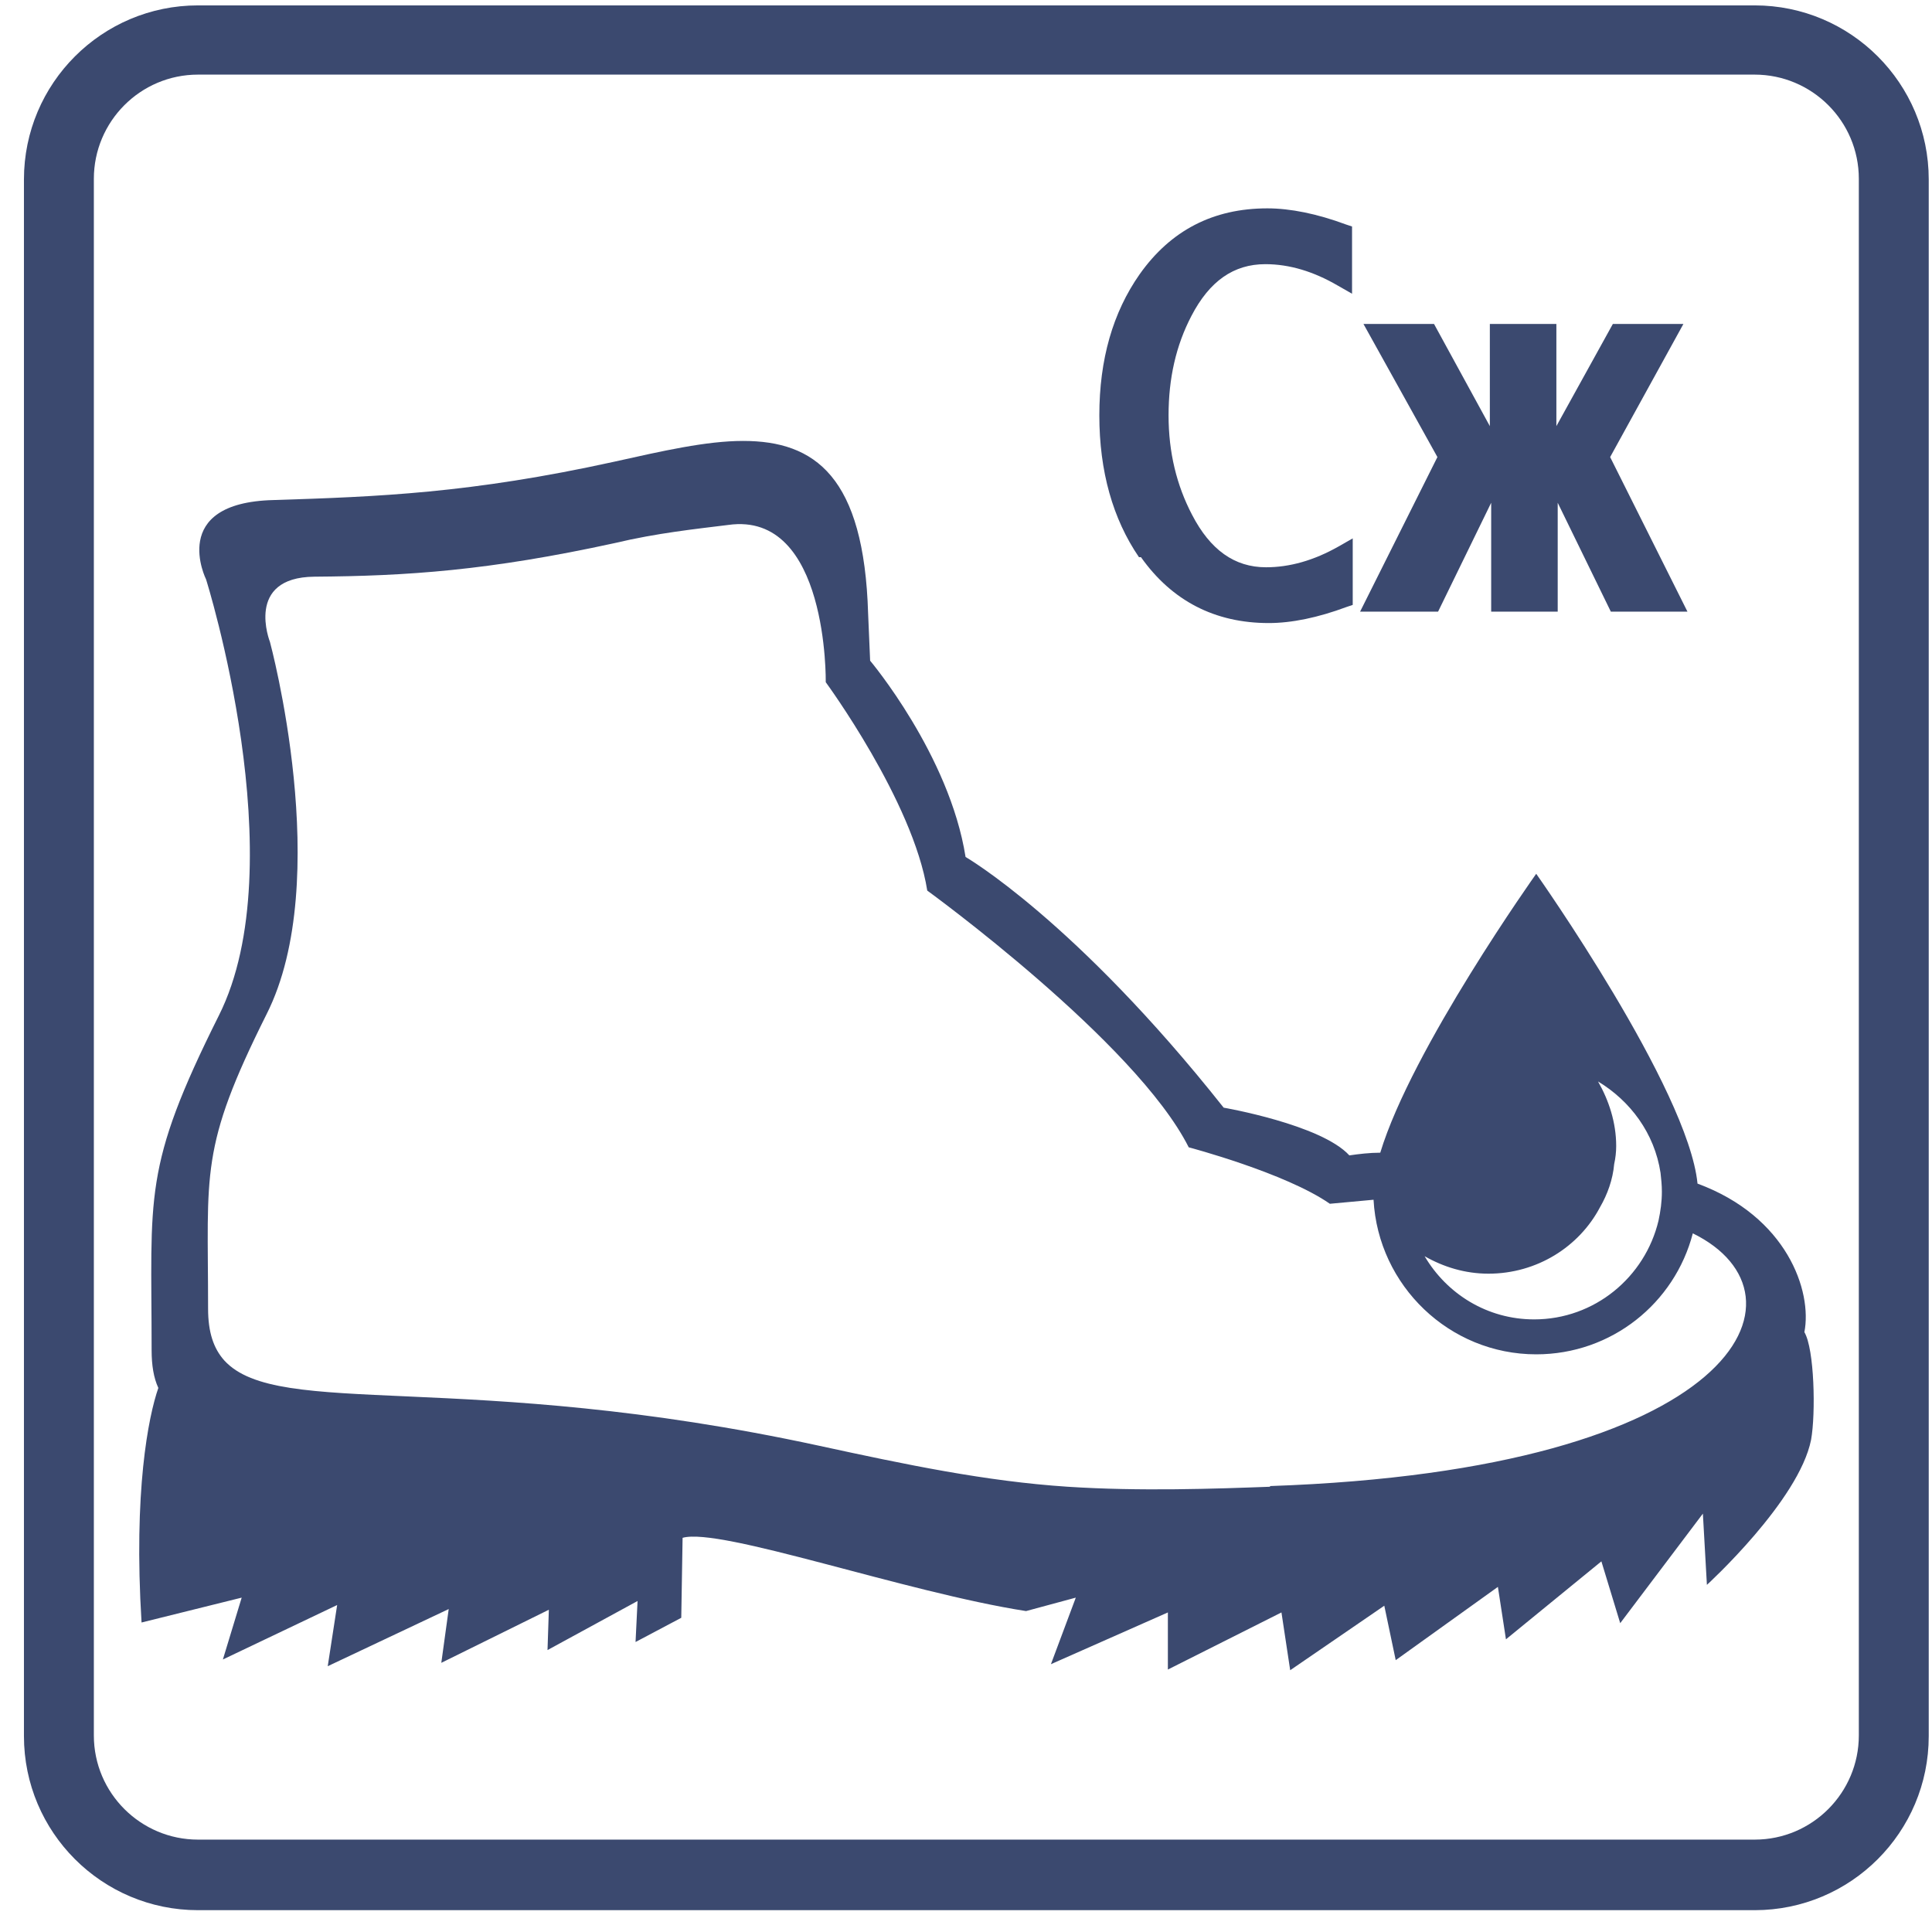
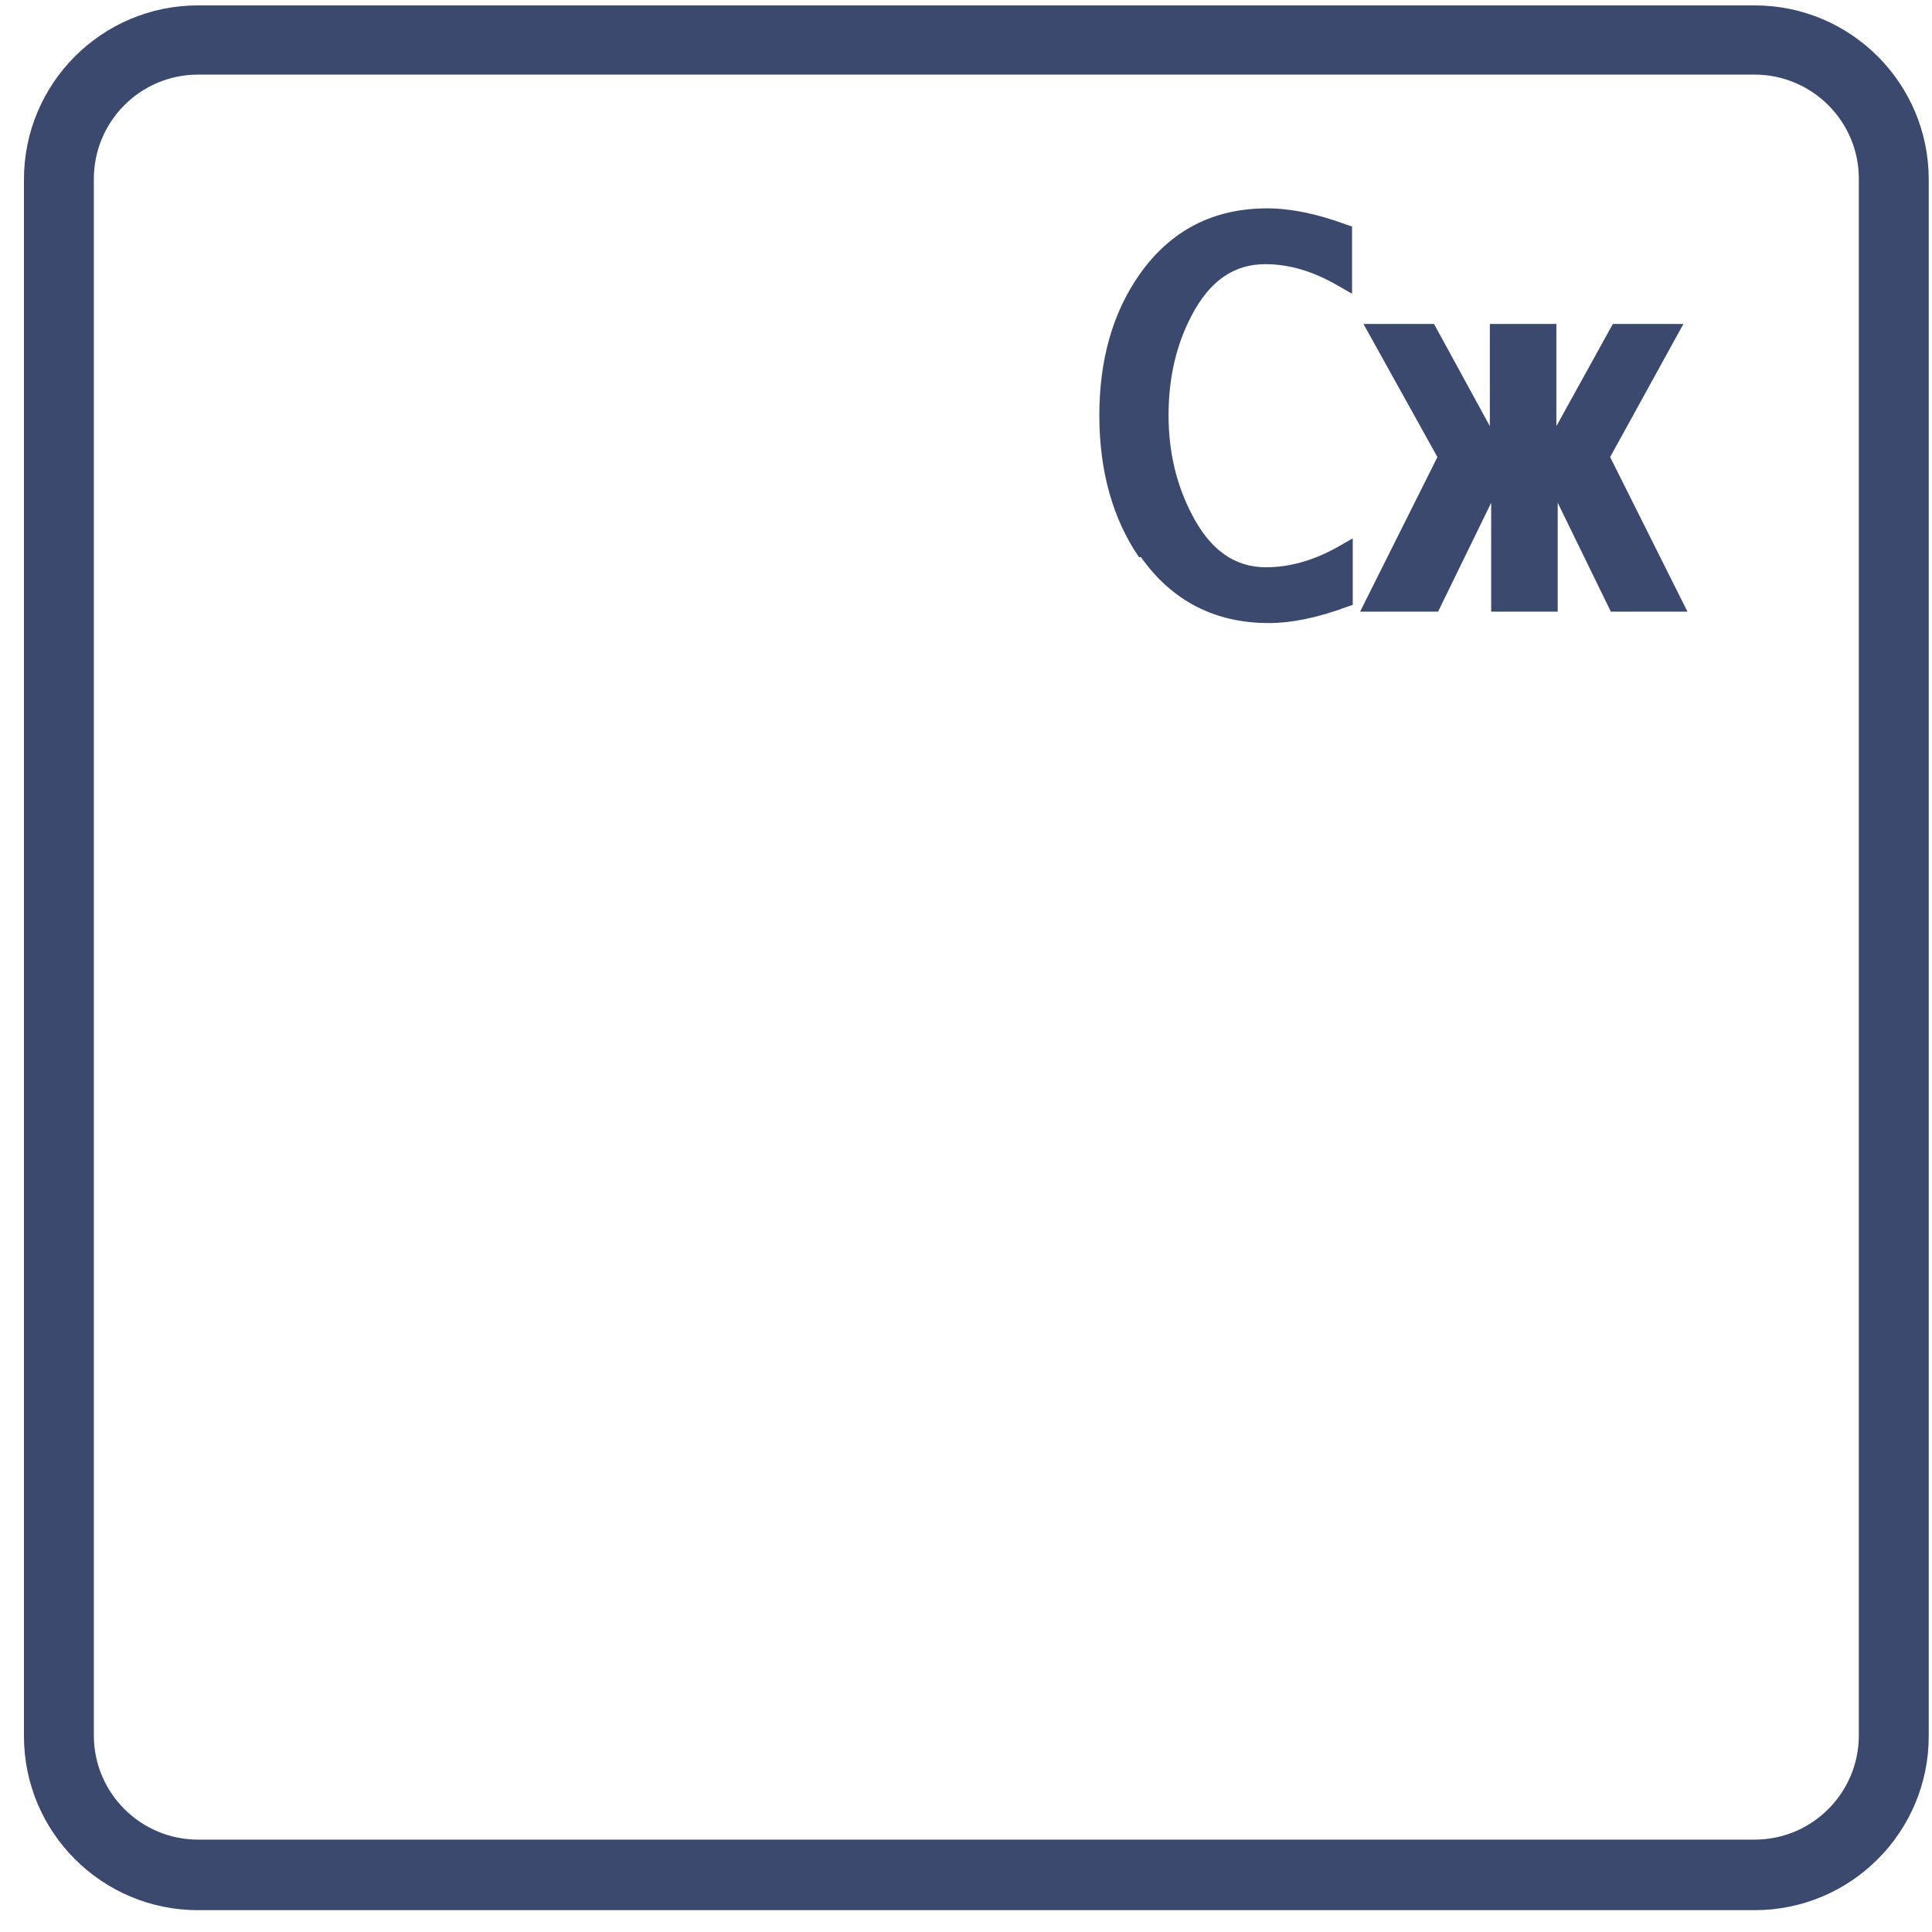
<svg xmlns="http://www.w3.org/2000/svg" width="71" height="71" viewBox="0 0 71 71" fill="none">
  <path d="M7.277 2.742C5.153 2.742 3.449 4.471 3.449 6.571V63.776C3.449 65.9 5.178 67.605 7.277 67.605H64.483C66.607 67.605 68.311 65.876 68.311 63.776V6.571C68.311 4.446 66.582 2.742 64.483 2.742H7.277ZM64.483 70.198H7.277C3.745 70.198 0.88 67.333 0.88 63.801V6.595C0.88 3.063 3.745 0.198 7.277 0.198H64.483C68.015 0.198 70.88 3.063 70.88 6.595V63.801C70.88 67.333 68.015 70.198 64.483 70.198Z" fill="#3b496f" />
-   <path d="M66.31 48.956C66.606 47.449 65.668 44.708 62.383 43.497C62.037 40.014 56.455 32.111 56.455 32.111C56.455 32.111 51.885 38.532 50.724 42.361C50.329 42.361 49.934 42.41 49.588 42.46C48.55 41.324 44.969 40.706 44.969 40.706C39.51 33.815 35.484 31.493 35.484 31.493C34.891 27.739 31.977 24.28 31.977 24.28L31.903 22.552C31.754 17.513 29.951 16.204 27.308 16.204C25.95 16.204 24.344 16.574 22.566 16.969C17.28 18.13 13.896 18.254 10.043 18.377C6.165 18.476 7.573 21.292 7.573 21.292C7.573 21.292 10.858 31.715 8.042 37.322C5.227 42.954 5.572 43.892 5.572 49.623C5.572 50.166 5.646 50.636 5.819 51.006C5.449 52.068 4.905 54.81 5.202 59.626L8.882 58.712L8.191 60.985L12.39 58.984L12.044 61.232L16.49 59.132L16.218 61.108L20.17 59.157L20.121 60.639L23.43 58.836L23.356 60.343L25.036 59.453L25.085 56.514C26.469 56.119 33.261 58.515 37.707 59.206L39.535 58.712L38.621 61.158L42.919 59.256V61.355L47.093 59.256L47.414 61.38L50.872 59.009L51.292 61.01L55.047 58.317L55.343 60.244L58.85 57.379L59.542 59.651L62.58 55.625L62.728 58.243C62.728 58.243 66.112 55.156 66.557 52.908C66.73 51.945 66.68 49.573 66.31 48.956ZM54.701 46.807C56.479 46.807 58.035 45.819 58.801 44.362C59.073 43.892 59.27 43.349 59.32 42.781C59.369 42.559 59.394 42.336 59.394 42.114C59.394 41.249 59.122 40.434 58.727 39.743C59.913 40.459 60.802 41.645 61.024 43.102C61.049 43.324 61.073 43.547 61.073 43.794C61.073 44.164 61.024 44.51 60.95 44.856C60.456 46.931 58.603 48.487 56.38 48.487C54.651 48.487 53.169 47.548 52.354 46.165C53.046 46.56 53.836 46.807 54.701 46.807ZM46.673 54.637C44.673 54.711 41.882 54.81 39.239 54.637C36.225 54.439 33.286 53.822 30.099 53.13C17.107 50.314 10.216 52.167 8.24 49.993C7.845 49.549 7.647 48.956 7.647 48.091C7.647 43.053 7.326 42.213 9.796 37.273C12.291 32.333 9.92 23.589 9.92 23.589C9.92 23.589 8.981 21.218 11.55 21.193C14.958 21.168 17.947 20.971 22.591 19.958C24.147 19.587 25.579 19.439 26.765 19.291C30.445 18.772 30.346 25.071 30.346 25.071C30.346 25.071 33.557 29.443 34.076 32.728C34.076 32.728 41.733 38.285 43.685 42.163C43.685 42.163 47.241 43.102 48.872 44.238C49.415 44.189 49.958 44.139 50.477 44.09C50.65 47.252 53.268 49.771 56.455 49.771C59.221 49.771 61.543 47.894 62.21 45.325C66.804 47.573 63.963 54.019 46.673 54.612V54.637Z" fill="#3b496f" />
  <path d="M41.857 20.477C40.894 19.069 40.4 17.315 40.4 15.265C40.4 13.215 40.894 11.486 41.882 10.078C43.018 8.473 44.574 7.657 46.575 7.657C47.415 7.657 48.403 7.855 49.465 8.25L49.687 8.324V10.794L49.168 10.498C48.279 9.979 47.39 9.708 46.501 9.708C45.34 9.708 44.451 10.325 43.784 11.61C43.216 12.696 42.944 13.907 42.944 15.265C42.944 16.624 43.24 17.834 43.809 18.921C44.475 20.205 45.365 20.847 46.526 20.847C47.39 20.847 48.279 20.6 49.193 20.082L49.712 19.785V22.23L49.489 22.305C48.427 22.7 47.464 22.897 46.624 22.897C44.648 22.897 43.068 22.082 41.931 20.477H41.857ZM49.983 22.477L52.824 16.797L50.107 11.906H52.7L54.751 15.66V11.906H57.196V15.66L59.271 11.906H61.864L59.172 16.797L62.013 22.477H59.197L57.245 18.476V22.477H54.8V18.476L52.849 22.477H50.033H49.983Z" fill="#3b496f" />
</svg>